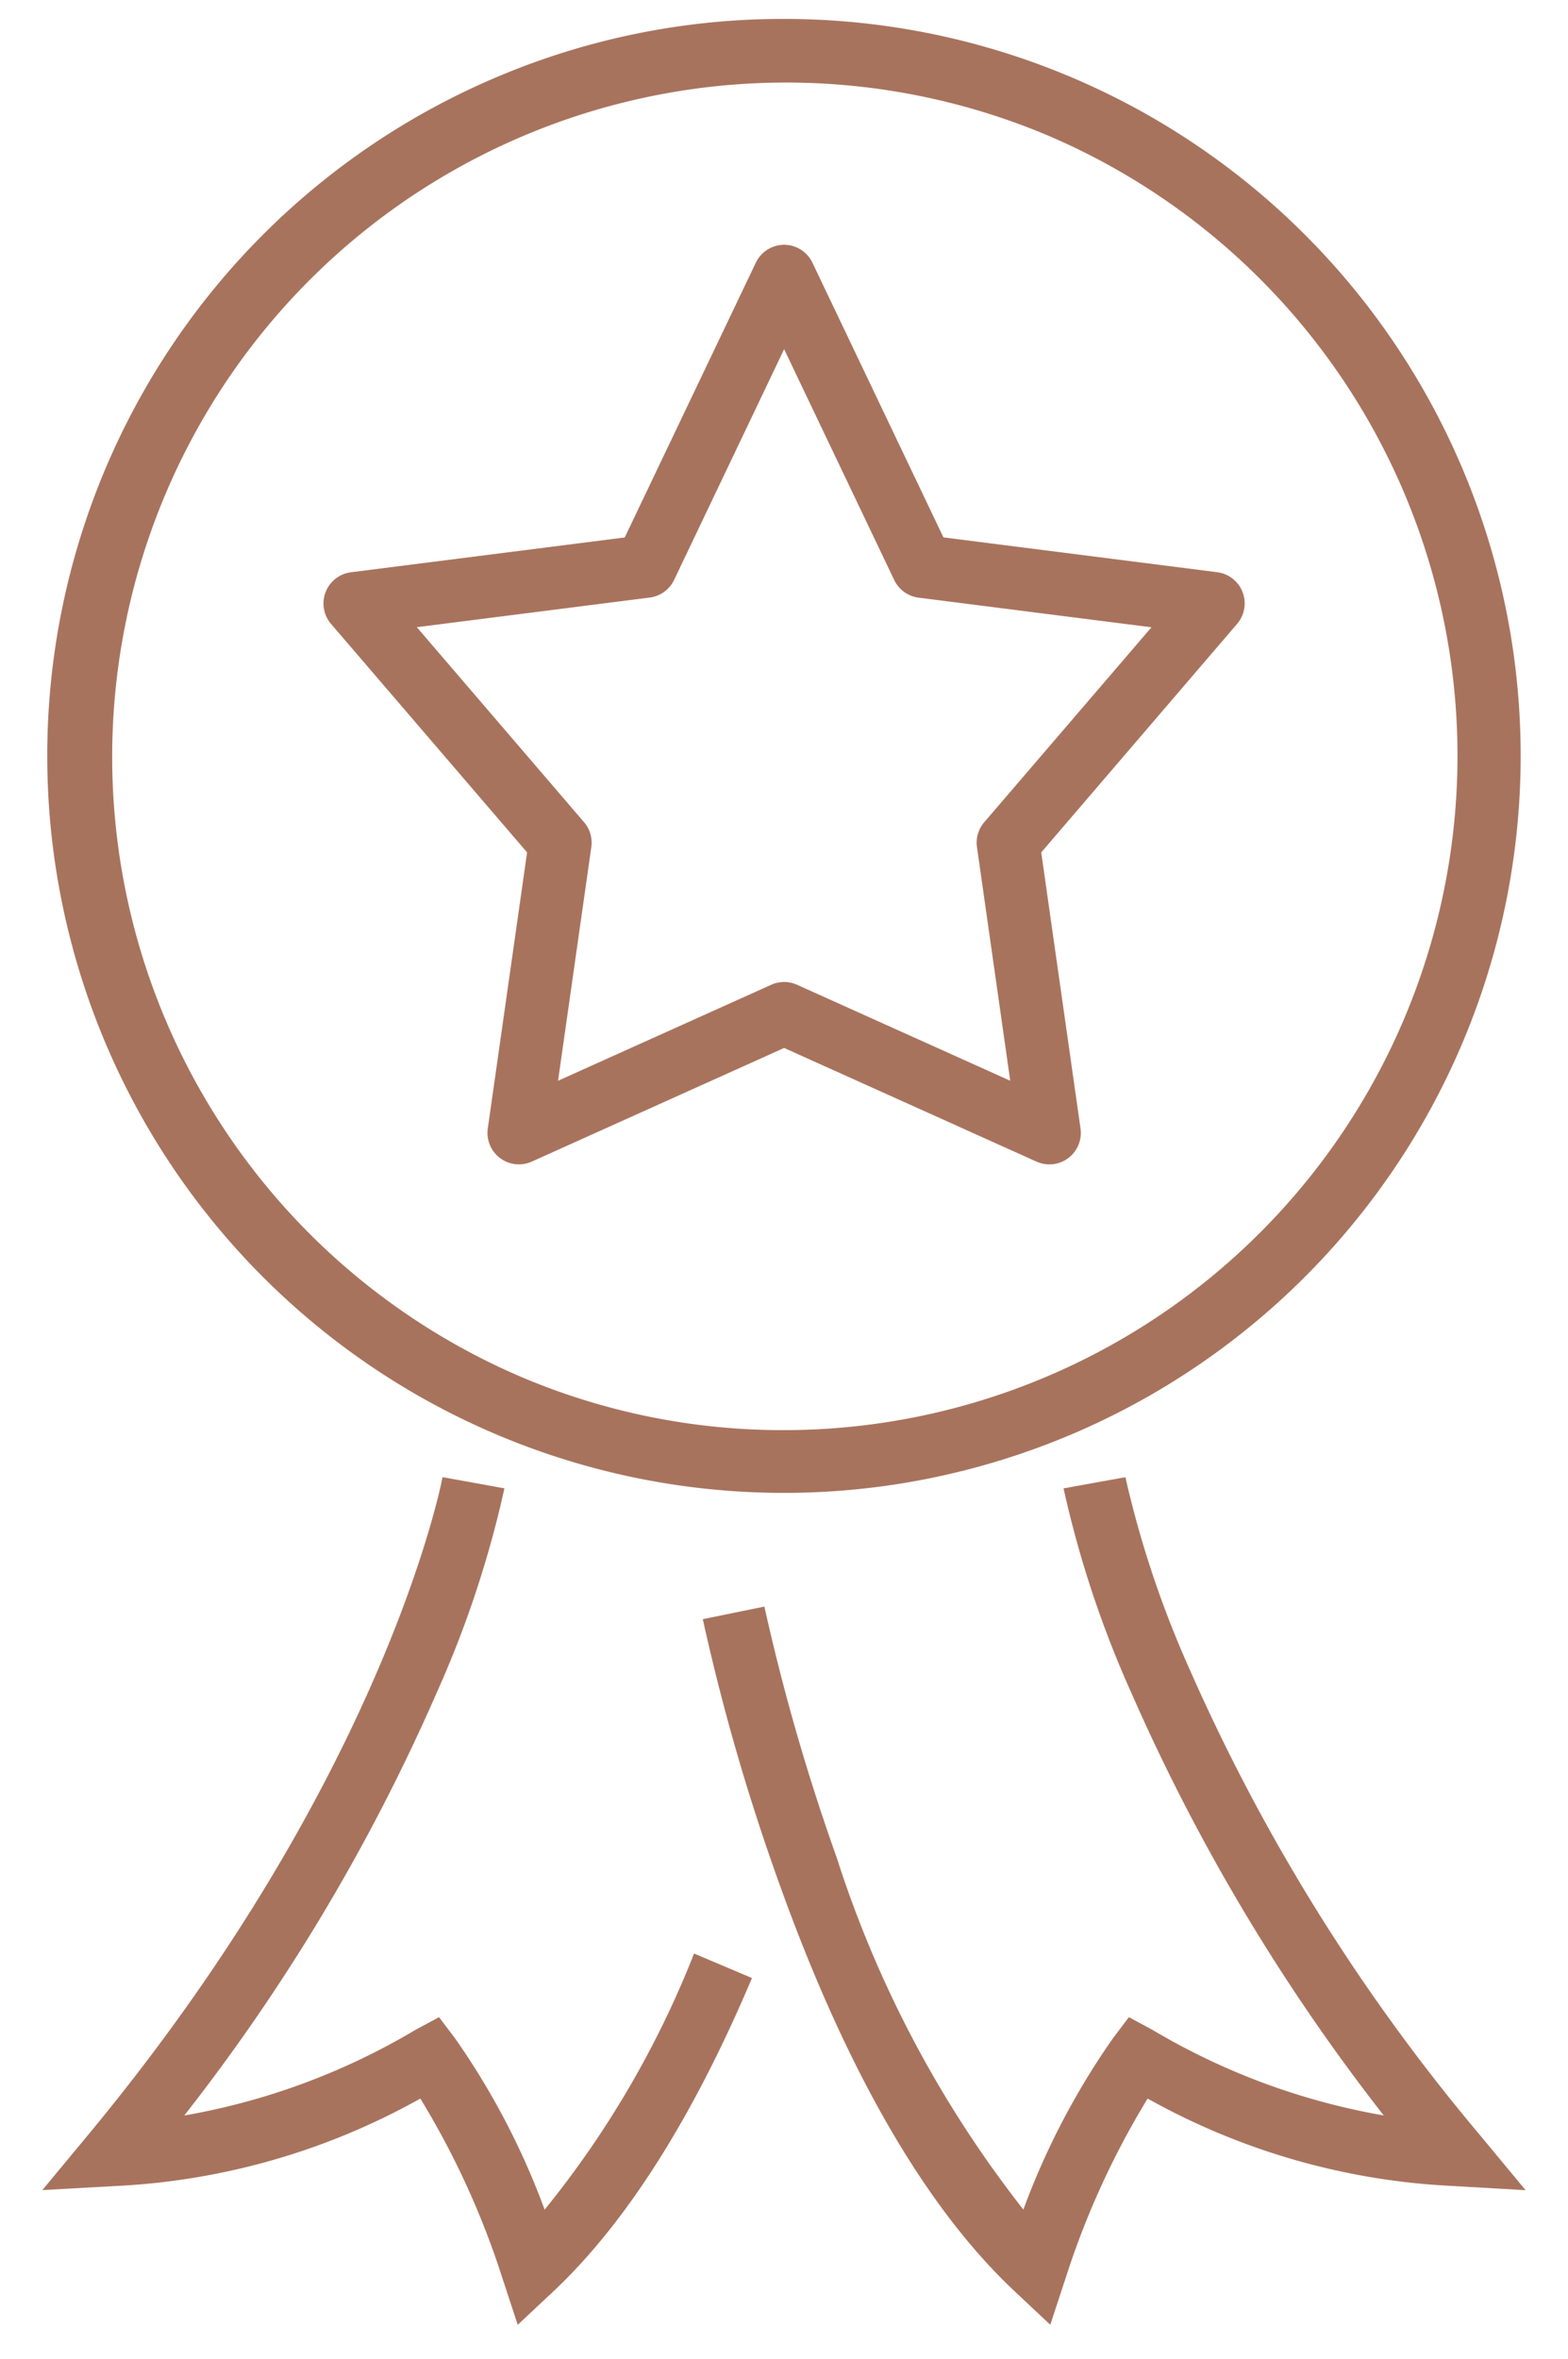
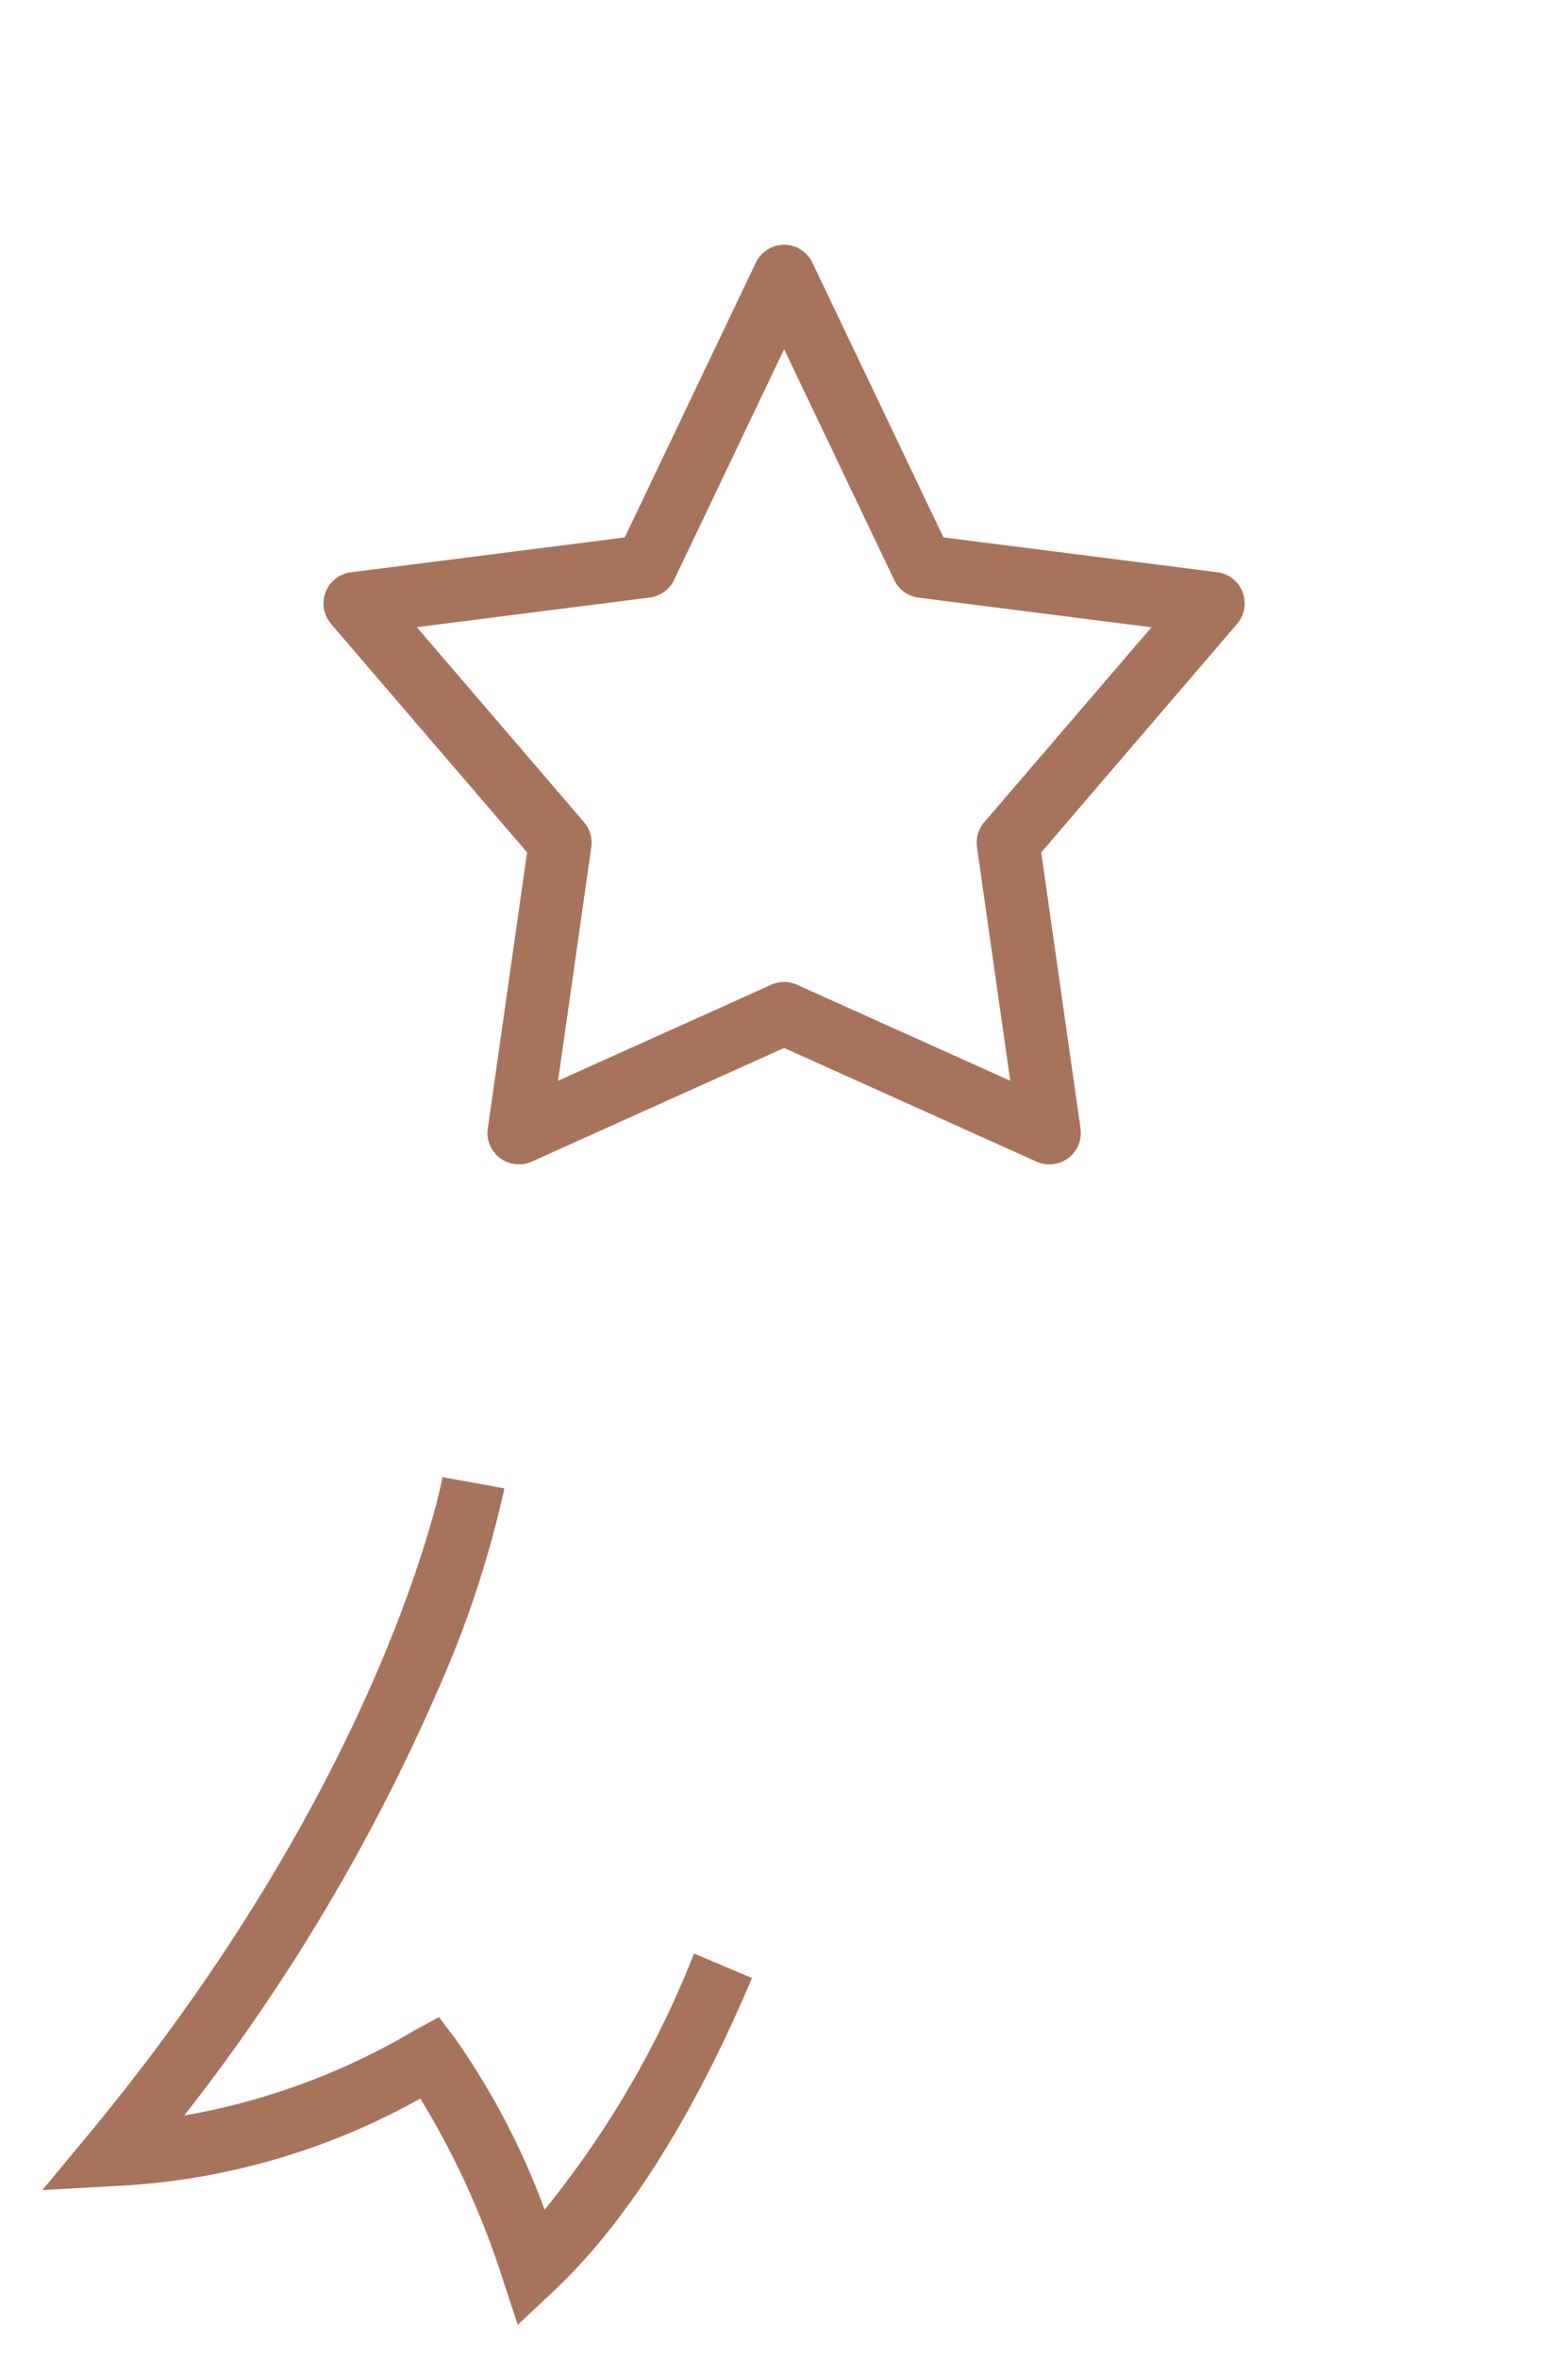
<svg xmlns="http://www.w3.org/2000/svg" width="49.882" height="75" viewBox="0 0 49.882 75">
  <defs>
    <clipPath id="a">
      <rect width="49.882" height="75" fill="none" stroke="#a8735d" stroke-width="2" />
    </clipPath>
  </defs>
  <g clip-path="url(#a)">
-     <path d="M15.123,56.194l-.49-1.492A26.326,26.326,0,0,0,12.025,49a22,22,0,0,1-9.732,2.783L0,51.911l1.466-1.768c9.464-11.415,11.249-20.81,11.266-20.9l1.968.356a33.468,33.468,0,0,1-2.151,6.49,62.036,62.036,0,0,1-8.034,13.45,21.617,21.617,0,0,0,7.35-2.72l.755-.407.517.684a23.793,23.793,0,0,1,2.842,5.437,30.819,30.819,0,0,0,4.754-8.144l1.842.779c-1.874,4.432-4,7.781-6.308,9.954Z" transform="translate(1.347 17.722)" fill="#a8735d" />
-     <path d="M24.638,56.192l-1.145-1.075c-2.858-2.685-5.4-7.105-7.543-13.138a67.7,67.7,0,0,1-2.366-8.221l1.959-.4a67.026,67.026,0,0,0,2.3,7.979,35.849,35.849,0,0,0,5.939,11.193,23.837,23.837,0,0,1,2.84-5.433l.517-.685.755.407a21.627,21.627,0,0,0,7.352,2.718,62.749,62.749,0,0,1-8.035-13.449A33.482,33.482,0,0,1,25.06,29.6l1.968-.356a32.512,32.512,0,0,0,2.055,6.136,61.326,61.326,0,0,0,9.21,14.765l1.466,1.768-2.293-.132A22.012,22.012,0,0,1,27.735,49a26.353,26.353,0,0,0-2.606,5.7Z" transform="translate(8.774 17.722)" fill="#a8735d" />
+     <path d="M15.123,56.194l-.49-1.492A26.326,26.326,0,0,0,12.025,49a22,22,0,0,1-9.732,2.783L0,51.911l1.466-1.768c9.464-11.415,11.249-20.81,11.266-20.9l1.968.356a33.468,33.468,0,0,1-2.151,6.49,62.036,62.036,0,0,1-8.034,13.45,21.617,21.617,0,0,0,7.35-2.72l.755-.407.517.684a23.793,23.793,0,0,1,2.842,5.437,30.819,30.819,0,0,0,4.754-8.144l1.842.779c-1.874,4.432-4,7.781-6.308,9.954" transform="translate(1.347 17.722)" fill="#a8735d" />
    <path d="M20.7,4.481a1,1,0,0,1,.9.569l4.168,8.734,8.709,1.107a1,1,0,0,1,.633,1.643L28.879,23.8l1.25,8.778a1,1,0,0,1-1.4,1.053L20.7,30.017,12.673,33.63a1,1,0,0,1-1.4-1.053l1.25-8.778L6.287,16.536a1,1,0,0,1,.633-1.643l8.709-1.107L19.8,5.05A1,1,0,0,1,20.7,4.481ZM32.386,16.642,24.978,15.7a1,1,0,0,1-.776-.561L20.7,7.8l-3.5,7.336a1,1,0,0,1-.776.561l-7.409.942,5.32,6.2a1,1,0,0,1,.231.792L13.508,31.06l6.782-3.052a1,1,0,0,1,.821,0l6.782,3.052-1.058-7.428a1,1,0,0,1,.231-.792Z" transform="translate(4.245 3.302)" fill="#a8735d" />
-     <path d="M22.434-1A23.427,23.427,0,0,1,39,39,23.434,23.434,0,1,1,13.312.842,23.288,23.288,0,0,1,22.434-1Zm0,44.868A21.44,21.44,0,0,0,30.777,2.684a21.44,21.44,0,0,0-16.686,39.5A21.3,21.3,0,0,0,22.434,43.868Z" transform="translate(2.507 1.602)" fill="#a8735d" />
  </g>
</svg>